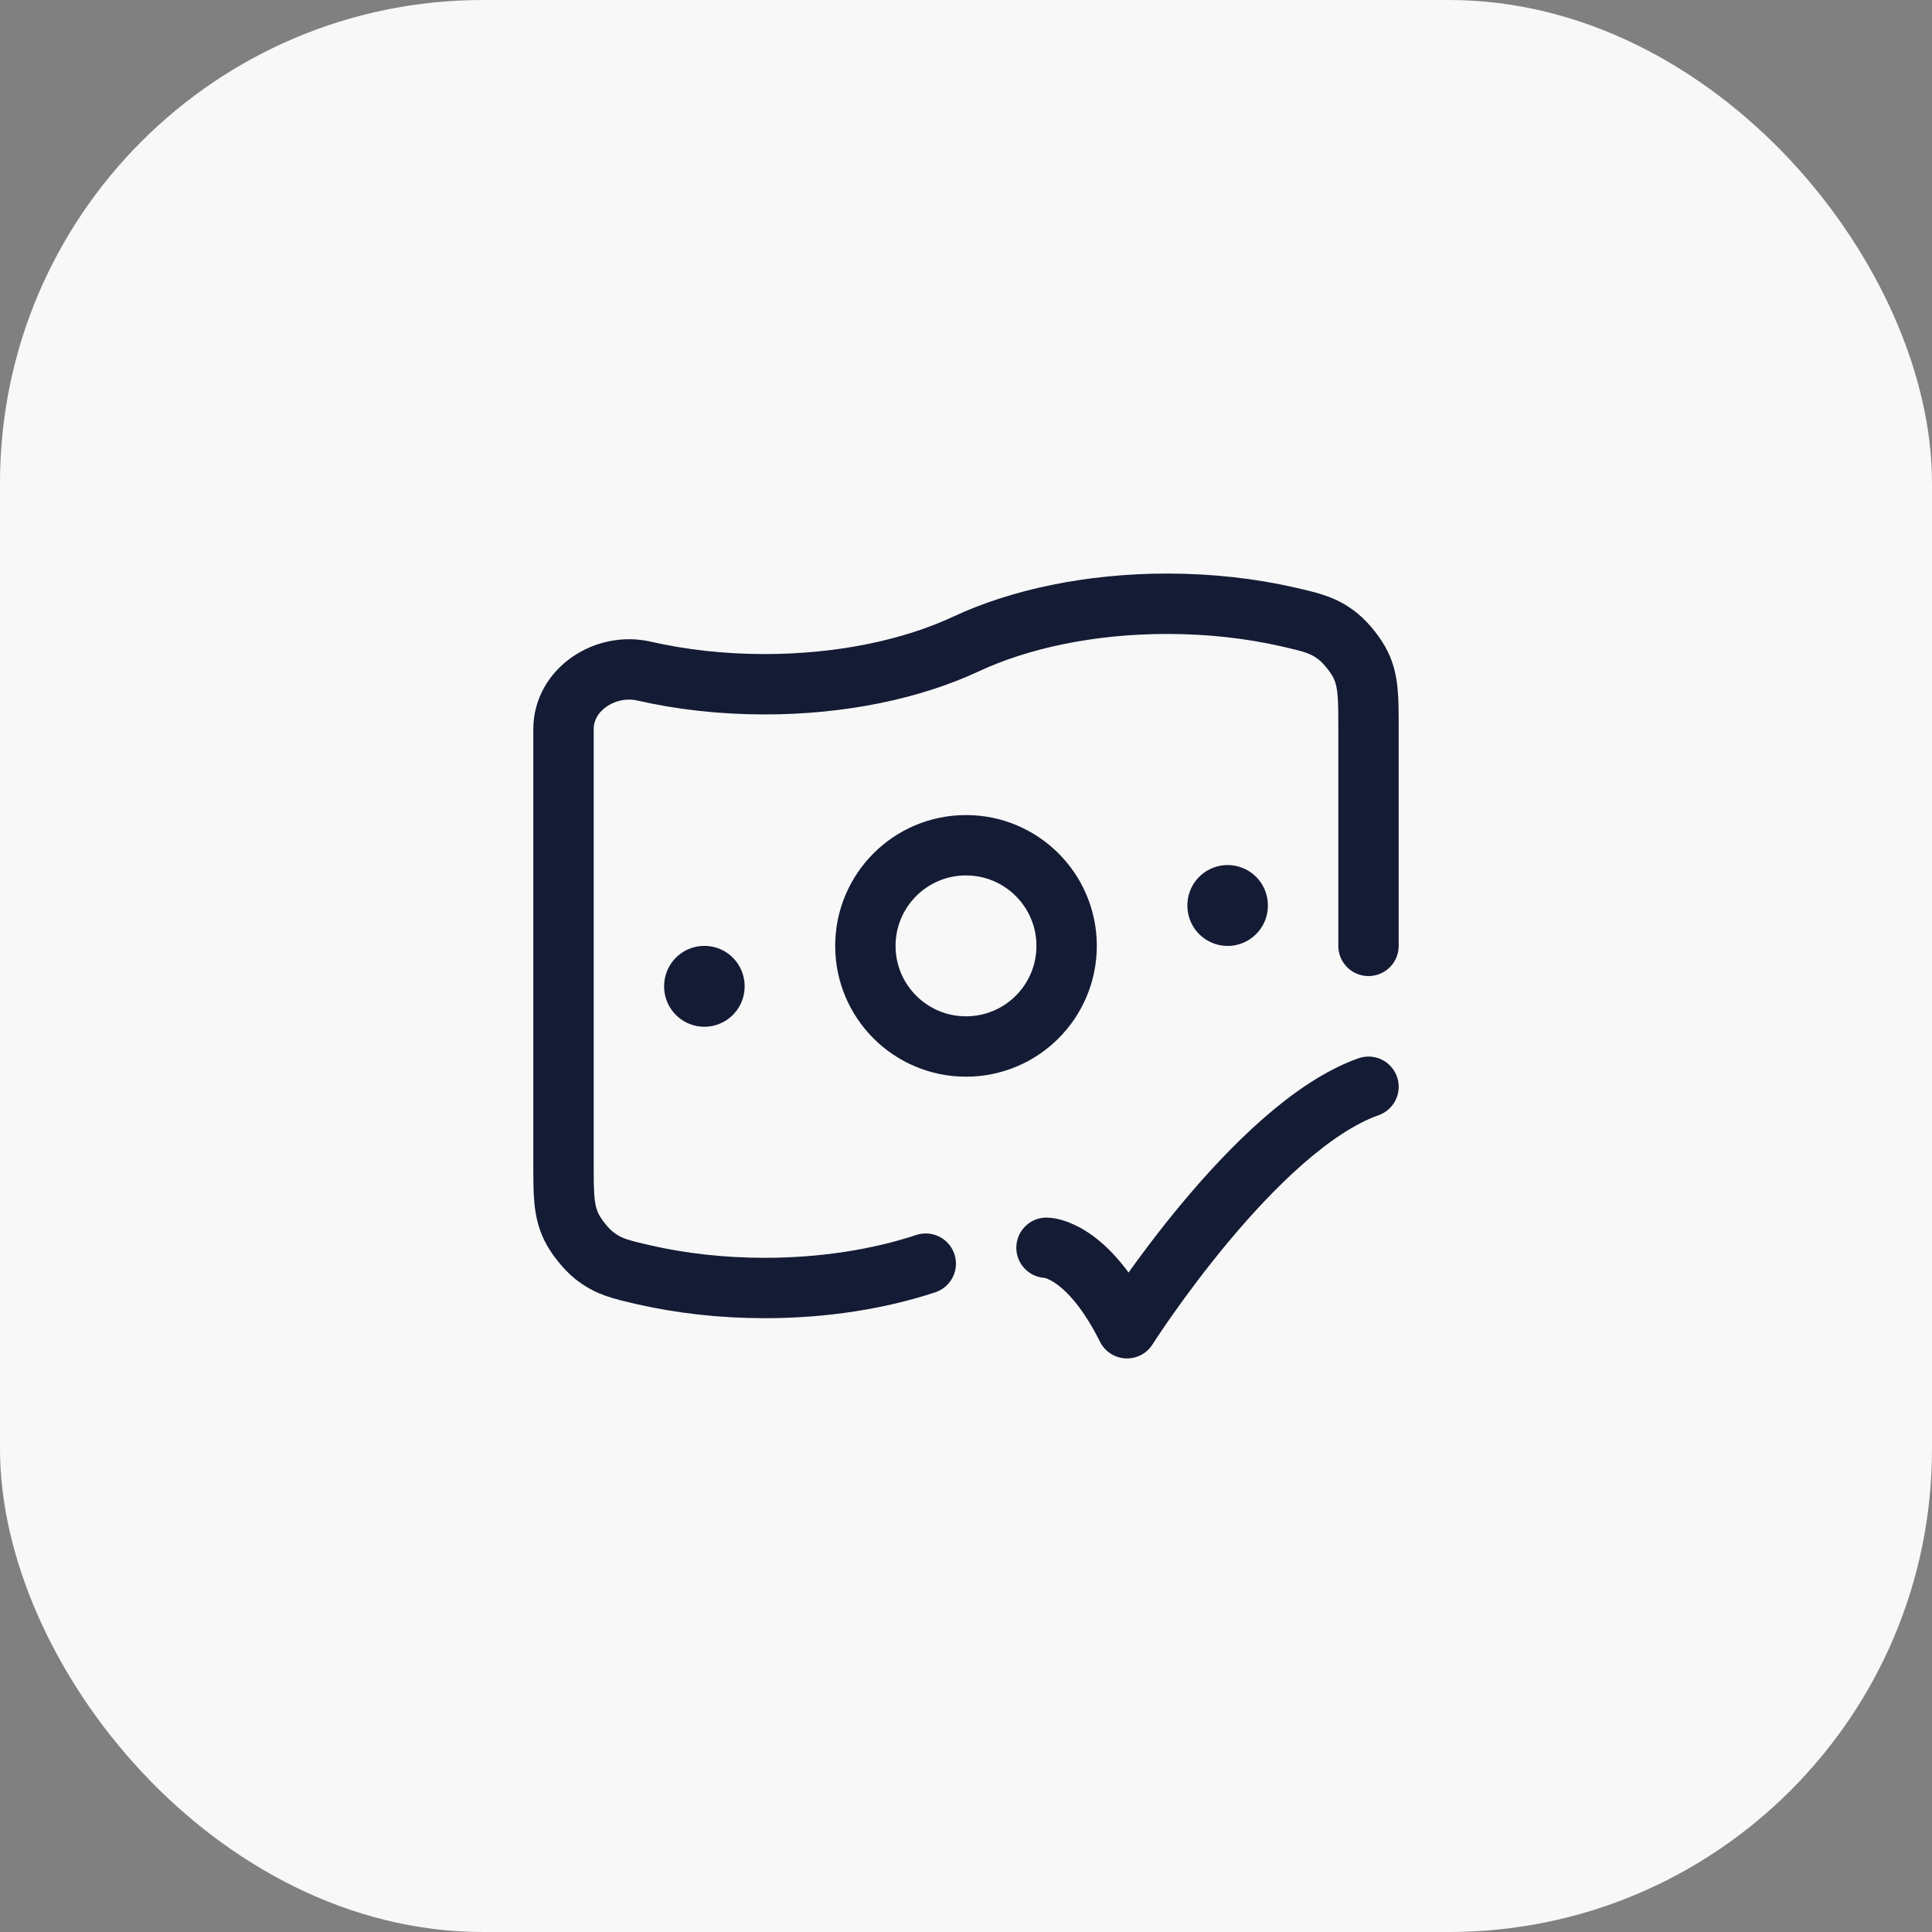
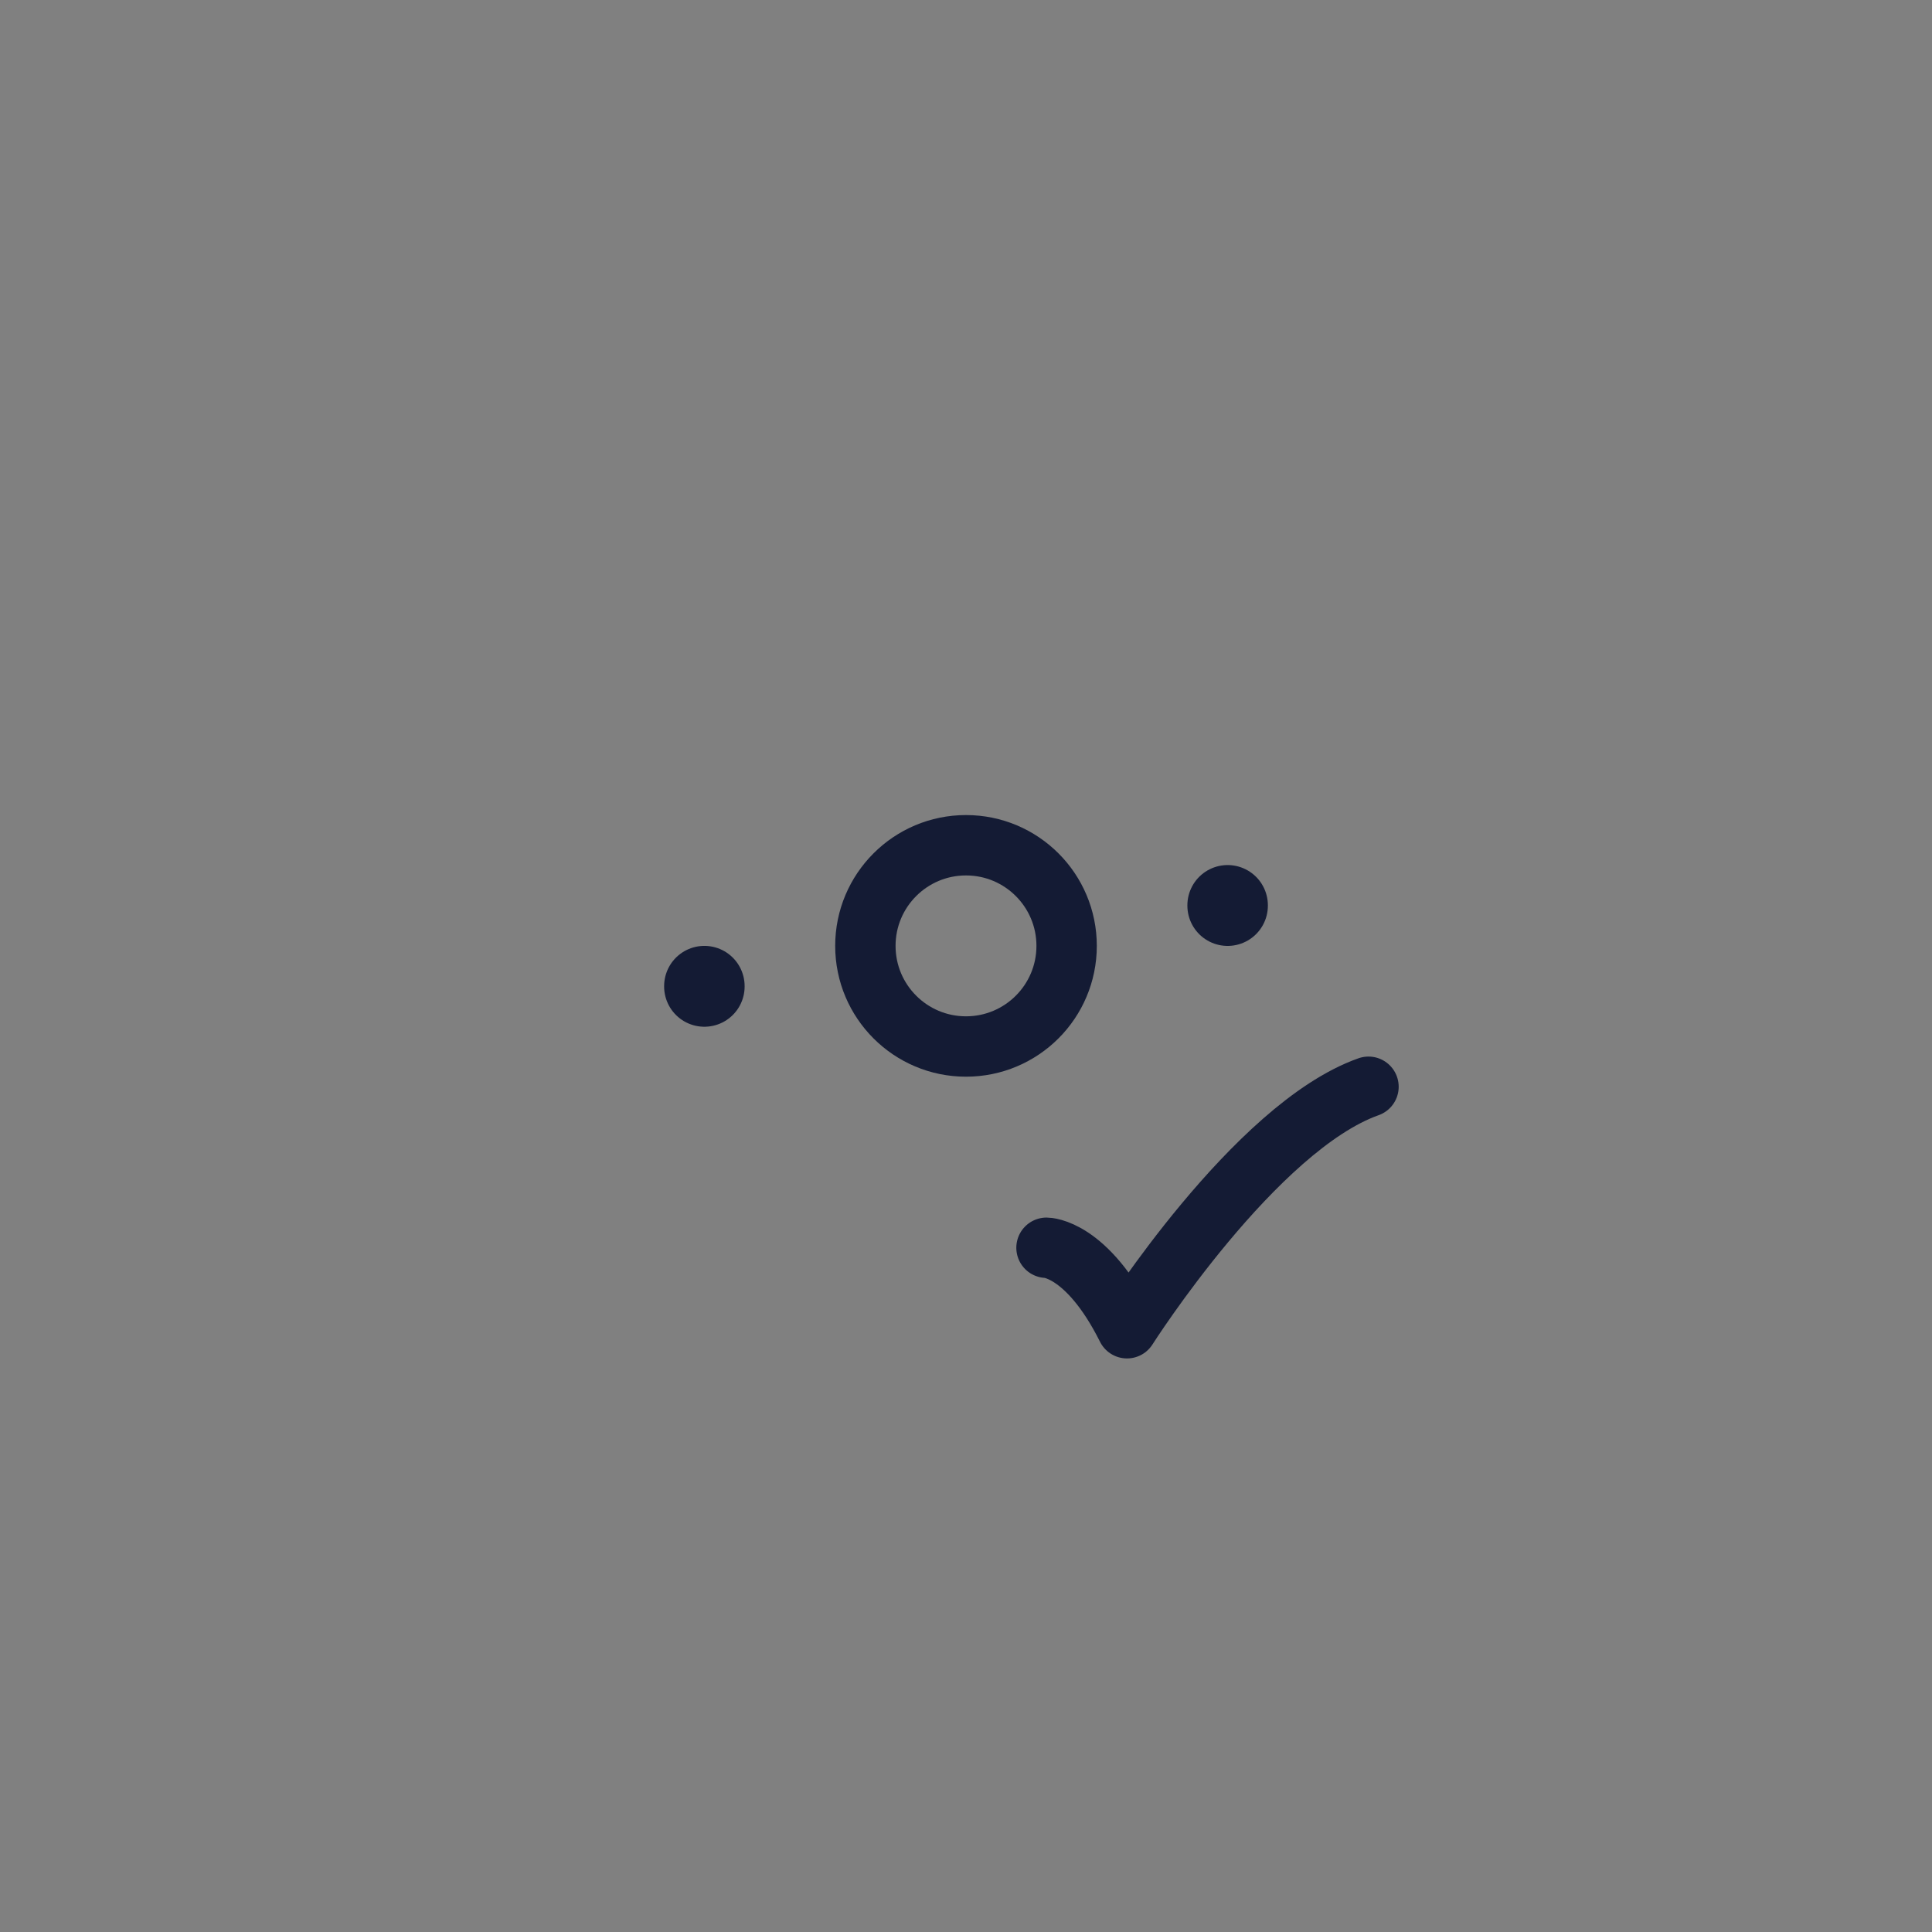
<svg xmlns="http://www.w3.org/2000/svg" width="48" height="48" viewBox="0 0 48 48" fill="none">
  <rect x="0" y="0" width="48" height="48" fill="#808080" stroke="none" />
-   <rect width="48" height="48" rx="12" fill="#F8F8F8" />
-   <path d="M34 23.5V18.114C34 17.323 34 16.927 33.806 16.52C33.695 16.287 33.443 15.971 33.241 15.811C32.887 15.53 32.591 15.463 32 15.327C31.08 15.117 30.066 15 29 15C27.083 15 25.332 15.378 24 16C22.668 16.622 20.917 17 19 17C17.934 17 16.92 16.883 16 16.673C15.04 16.453 14 17.129 14 18.114V28.886C14 29.677 14 30.073 14.194 30.48C14.305 30.713 14.557 31.029 14.759 31.189C15.113 31.47 15.409 31.537 16 31.673C16.92 31.883 17.934 32 19 32C20.469 32 21.84 31.778 23 31.395" stroke="#141B34" stroke-width="1.5" stroke-linecap="round" />
  <path d="M26 31C26 31 27 31 28 33C28 33 31.177 28 34 27" stroke="#141B34" stroke-width="1.5" stroke-linecap="round" stroke-linejoin="round" />
  <path d="M26.5 23.5C26.5 24.881 25.381 26 24 26C22.619 26 21.5 24.881 21.5 23.5C21.5 22.119 22.619 21 24 21C25.381 21 26.5 22.119 26.5 23.5Z" stroke="#141B34" stroke-width="1.5" />
  <path d="M17.5 24.5L17.5 24.509" stroke="#141B34" stroke-width="2" stroke-linecap="round" stroke-linejoin="round" />
  <path d="M30.5 22.492L30.5 22.501" stroke="#141B34" stroke-width="2" stroke-linecap="round" stroke-linejoin="round" />
</svg>